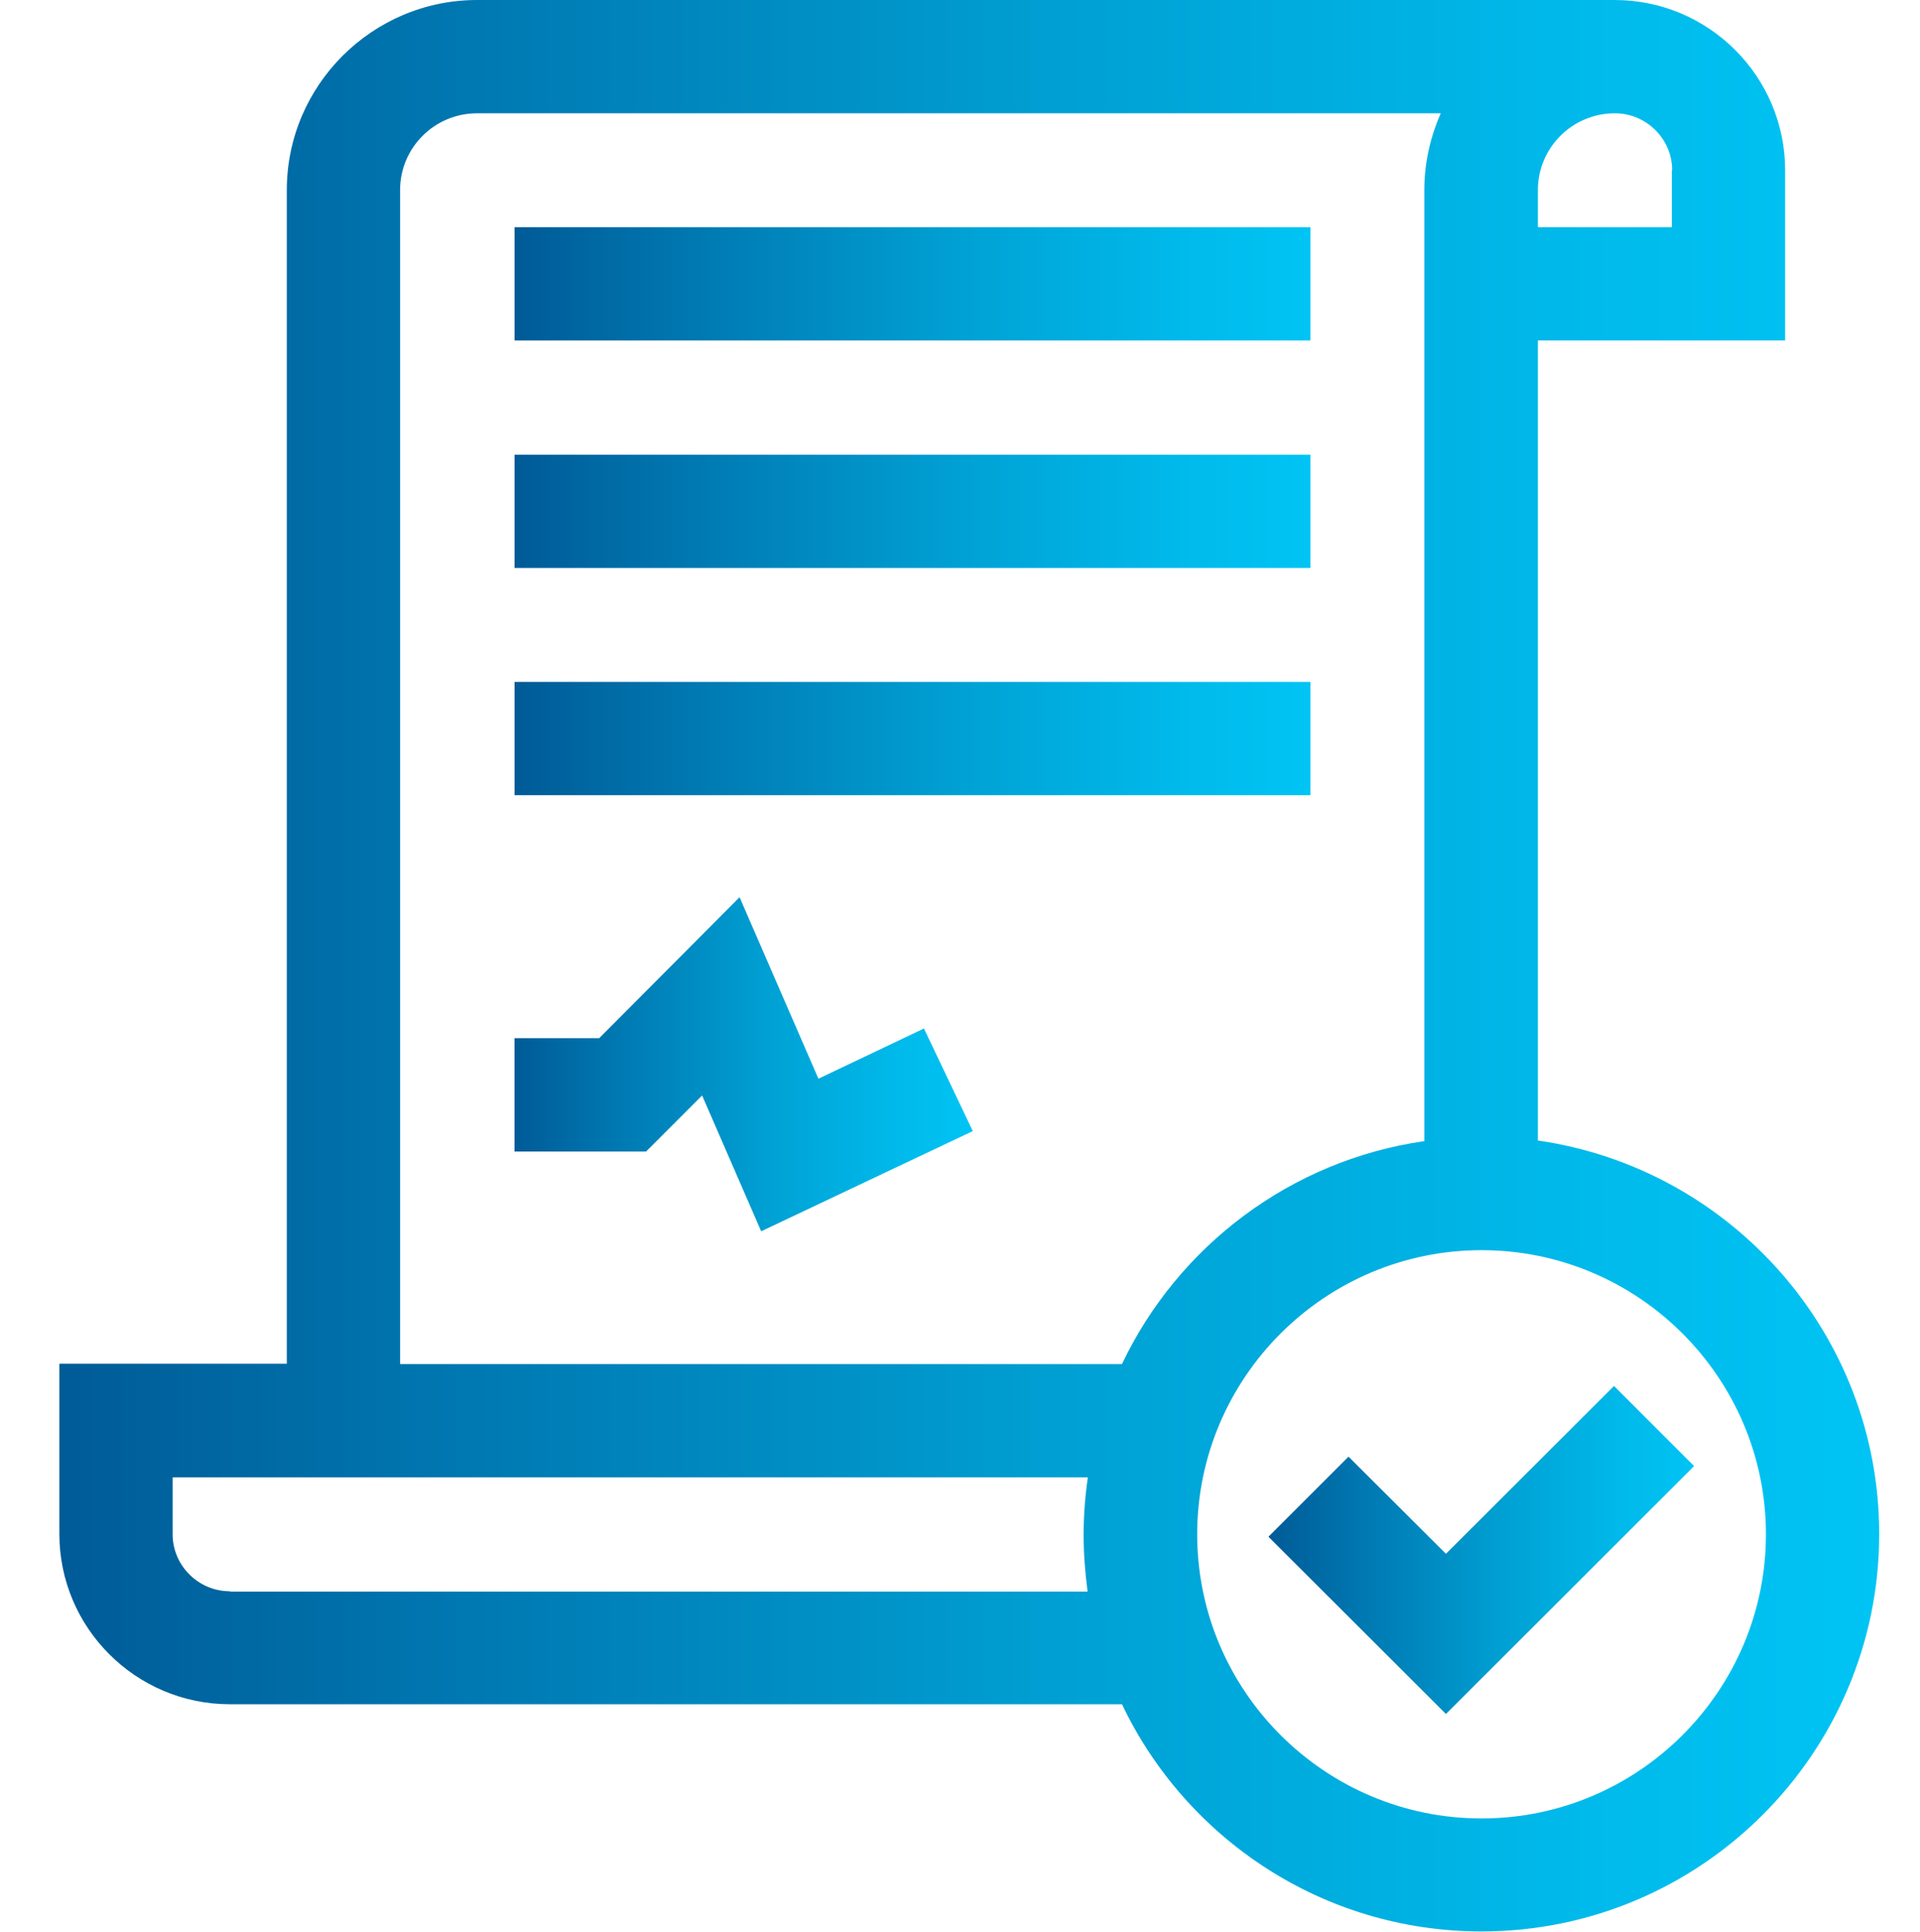
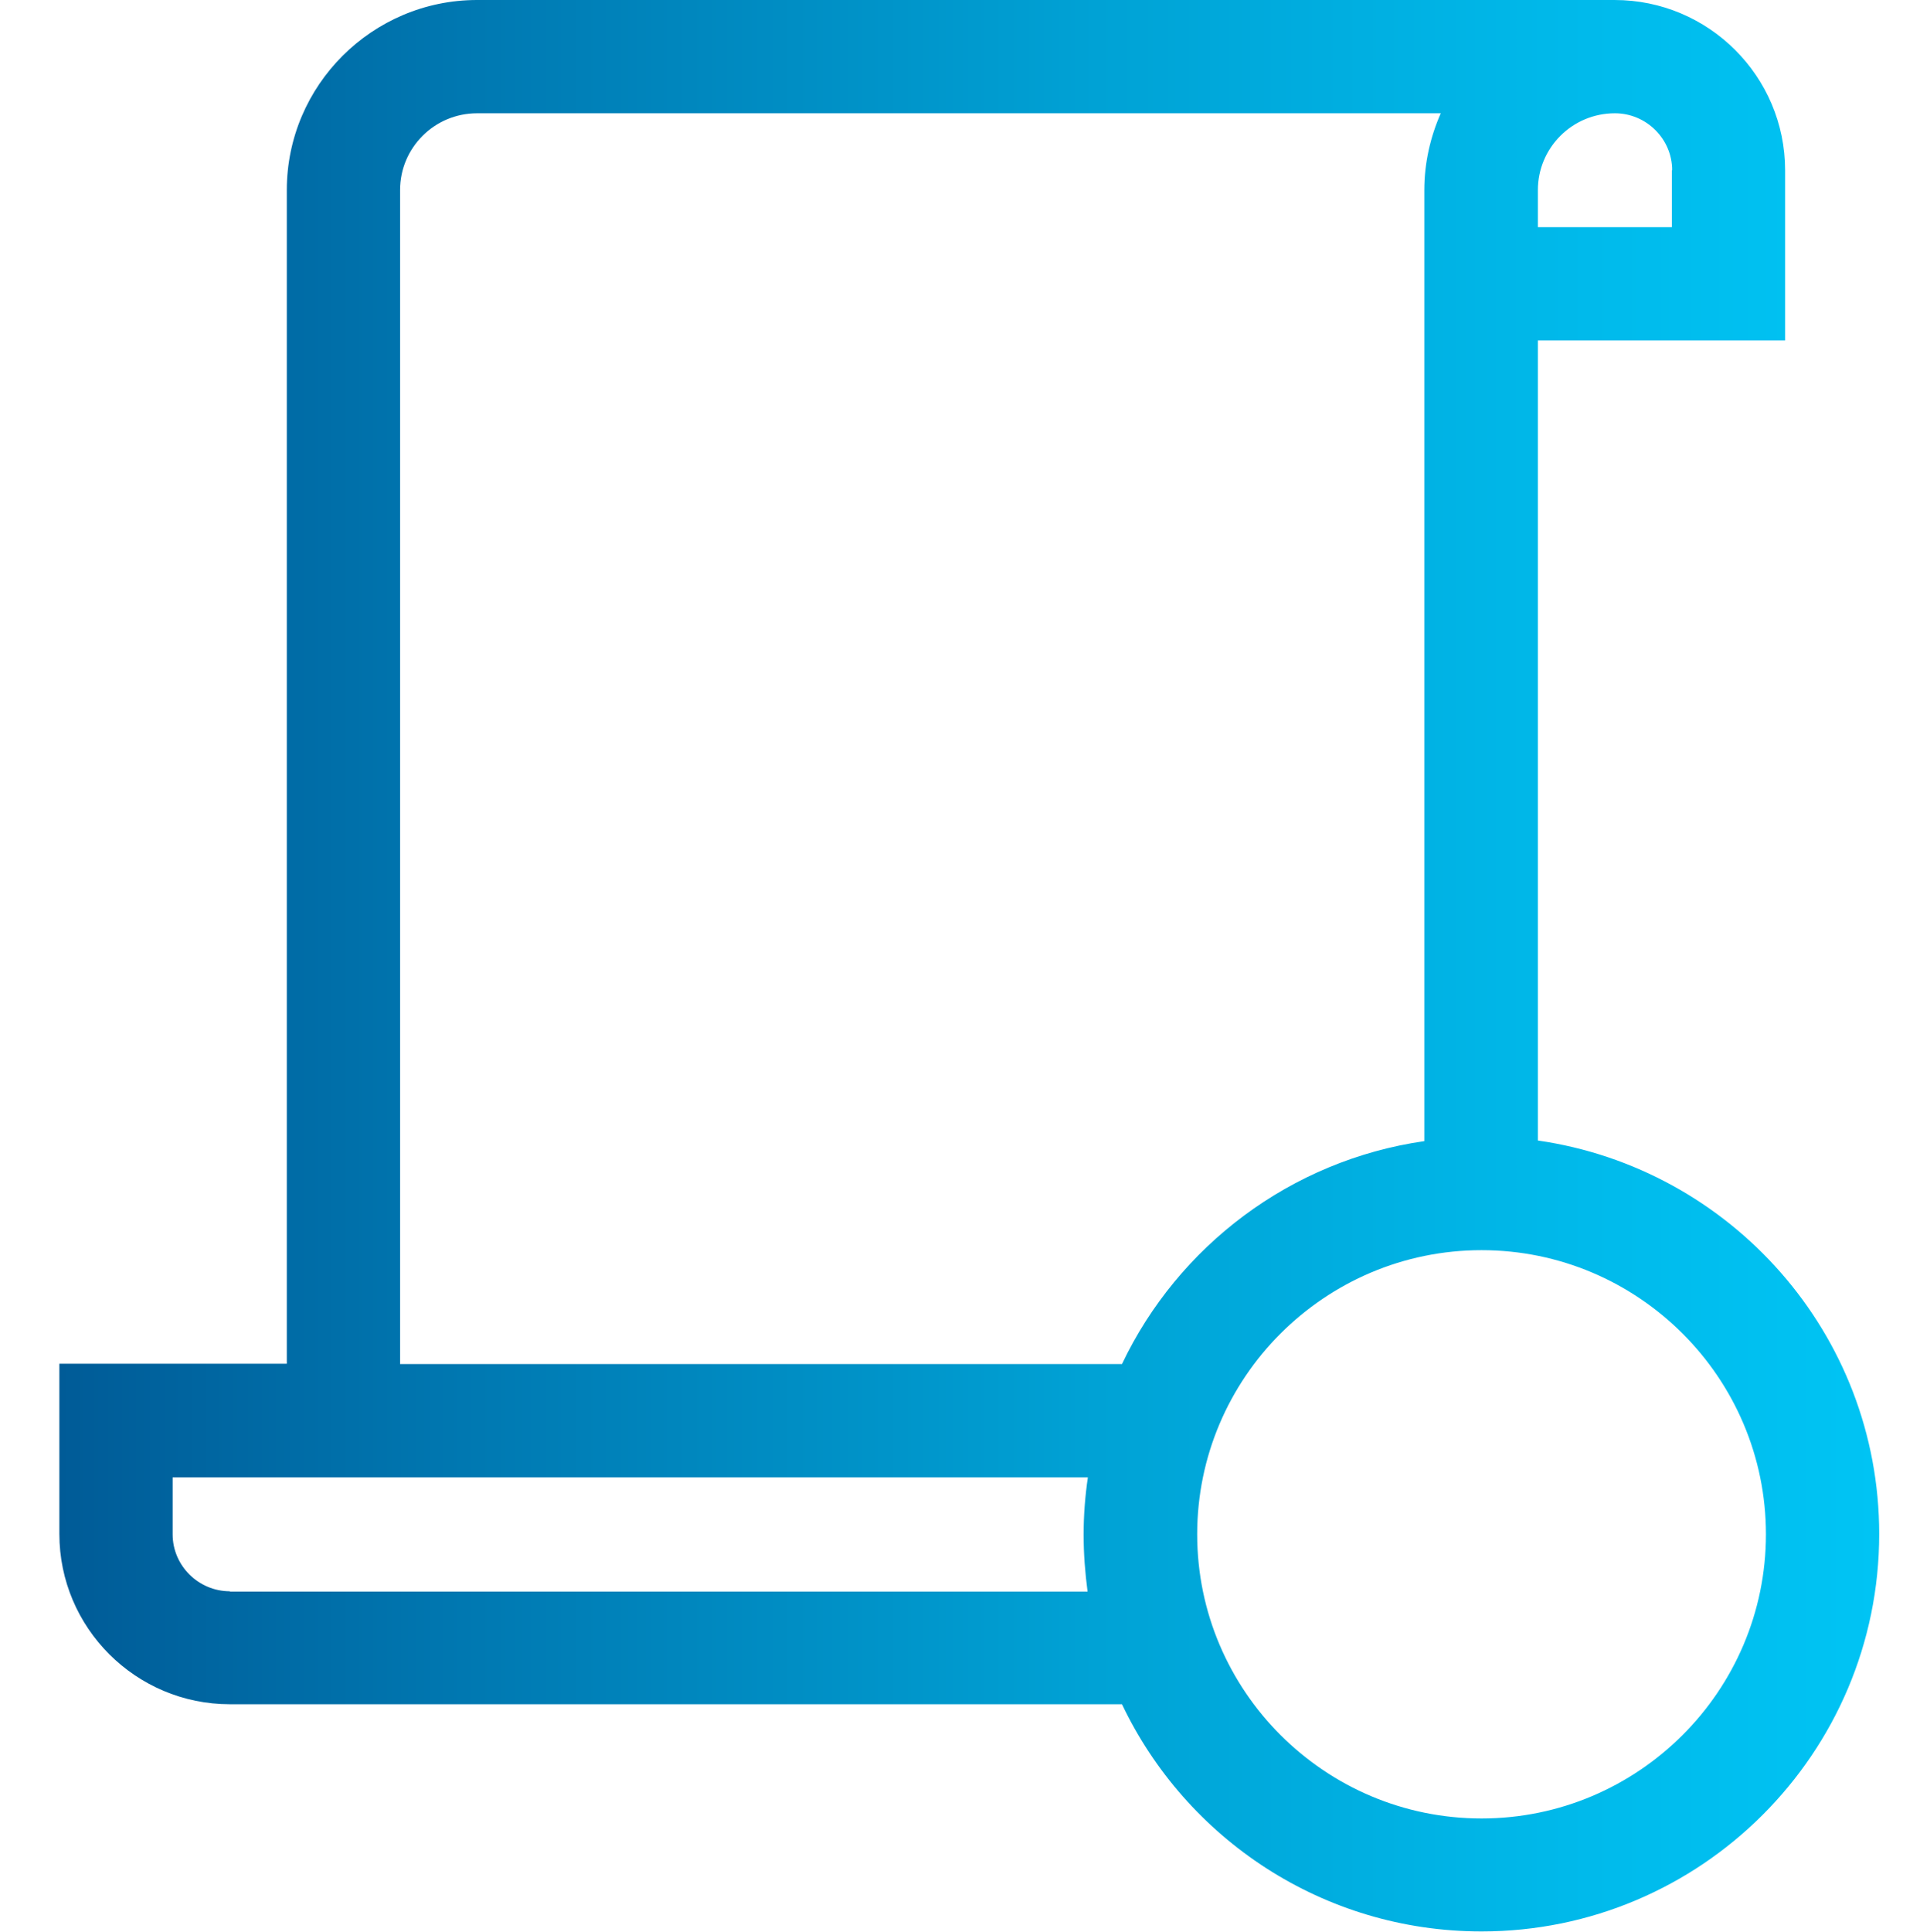
<svg xmlns="http://www.w3.org/2000/svg" xmlns:xlink="http://www.w3.org/1999/xlink" id="Layer_1" data-name="Layer 1" viewBox="0 0 63.06 63.43">
  <defs>
    <style>
      .cls-1 {
        fill: url(#linear-gradient);
      }

      .cls-1, .cls-2, .cls-3, .cls-4, .cls-5, .cls-6 {
        stroke-width: 0px;
      }

      .cls-2 {
        fill: url(#linear-gradient-4);
      }

      .cls-3 {
        fill: url(#linear-gradient-2);
      }

      .cls-4 {
        fill: url(#linear-gradient-3);
      }

      .cls-5 {
        fill: url(#linear-gradient-5);
      }

      .cls-6 {
        fill: url(#linear-gradient-6);
      }
    </style>
    <linearGradient id="linear-gradient" x1="16.9" y1="9.32" x2="43.04" y2="9.32" gradientUnits="userSpaceOnUse">
      <stop offset="0" stop-color="#cce0f4" />
      <stop offset="0" stop-color="#c2d9ef" />
      <stop offset="0" stop-color="#a9c9e4" />
      <stop offset="0" stop-color="#7faed1" />
      <stop offset="0" stop-color="#4588b6" />
      <stop offset="0" stop-color="#005b97" />
      <stop offset=".23" stop-color="#0079b2" />
      <stop offset=".57" stop-color="#00a2d5" />
      <stop offset=".84" stop-color="#00baeb" />
      <stop offset="1" stop-color="#00c4f4" />
    </linearGradient>
    <linearGradient id="linear-gradient-2" y1="16.79" y2="16.79" xlink:href="#linear-gradient" />
    <linearGradient id="linear-gradient-3" y1="24.25" y2="24.25" xlink:href="#linear-gradient" />
    <linearGradient id="linear-gradient-4" x1="16.89" y1="34.94" x2="31.94" y2="34.94" xlink:href="#linear-gradient" />
    <linearGradient id="linear-gradient-5" x1="1.95" y1="31.71" x2="61.72" y2="31.71" xlink:href="#linear-gradient" />
    <linearGradient id="linear-gradient-6" x1="41.67" y1="50.9" x2="55.64" y2="50.9" xlink:href="#linear-gradient" />
  </defs>
-   <path class="cls-1" d="M16.9,7.46h26.14v3.72h-26.14v-3.72Z" />
-   <path class="cls-3" d="M16.9,14.93h26.14v3.72h-26.14v-3.72Z" />
-   <path class="cls-4" d="M16.9,22.39h26.14v3.72h-26.14v-3.72Z" />
-   <path class="cls-2" d="M30.35,33.77l-3.47,1.65-2.59-5.96-4.61,4.63h-2.79v3.72h4.33l1.84-1.84,1.94,4.46,6.95-3.29-1.6-3.36Z" />
  <path class="cls-5" d="M50.51,37.46V11.18h8.12v-5.59c0-3.08-2.51-5.59-5.6-5.59H15.67c-3.44,0-6.25,2.8-6.25,6.24v38.54H1.95v5.59c0,3.08,2.51,5.59,5.6,5.59h29.3c2.1,4.41,6.6,7.46,11.81,7.46,7.2,0,13.06-5.85,13.06-13.05,0-6.57-4.88-12.01-11.21-12.92h0ZM54.91,5.59v1.87h-4.4v-1.22c0-1.39,1.13-2.52,2.53-2.52,1.03,0,1.88.84,1.88,1.87ZM13.14,6.24c0-1.39,1.13-2.52,2.53-2.52h31.65c-.34.77-.54,1.63-.54,2.52v31.23c-4.39.63-8.09,3.45-9.93,7.32H13.14V6.24ZM7.55,52.25c-1.03,0-1.88-.84-1.88-1.87v-1.87h30.06c-.09.61-.14,1.24-.14,1.88s.05,1.26.13,1.87H7.55ZM48.66,59.71c-5.15,0-9.34-4.19-9.34-9.33s4.19-9.33,9.34-9.33,9.34,4.19,9.34,9.33-4.19,9.33-9.34,9.33Z" />
-   <path class="cls-6" d="M53.01,45.51l-5.52,5.51-3.2-3.19-2.63,2.63,5.83,5.82,8.15-8.14-2.63-2.63Z" />
</svg>